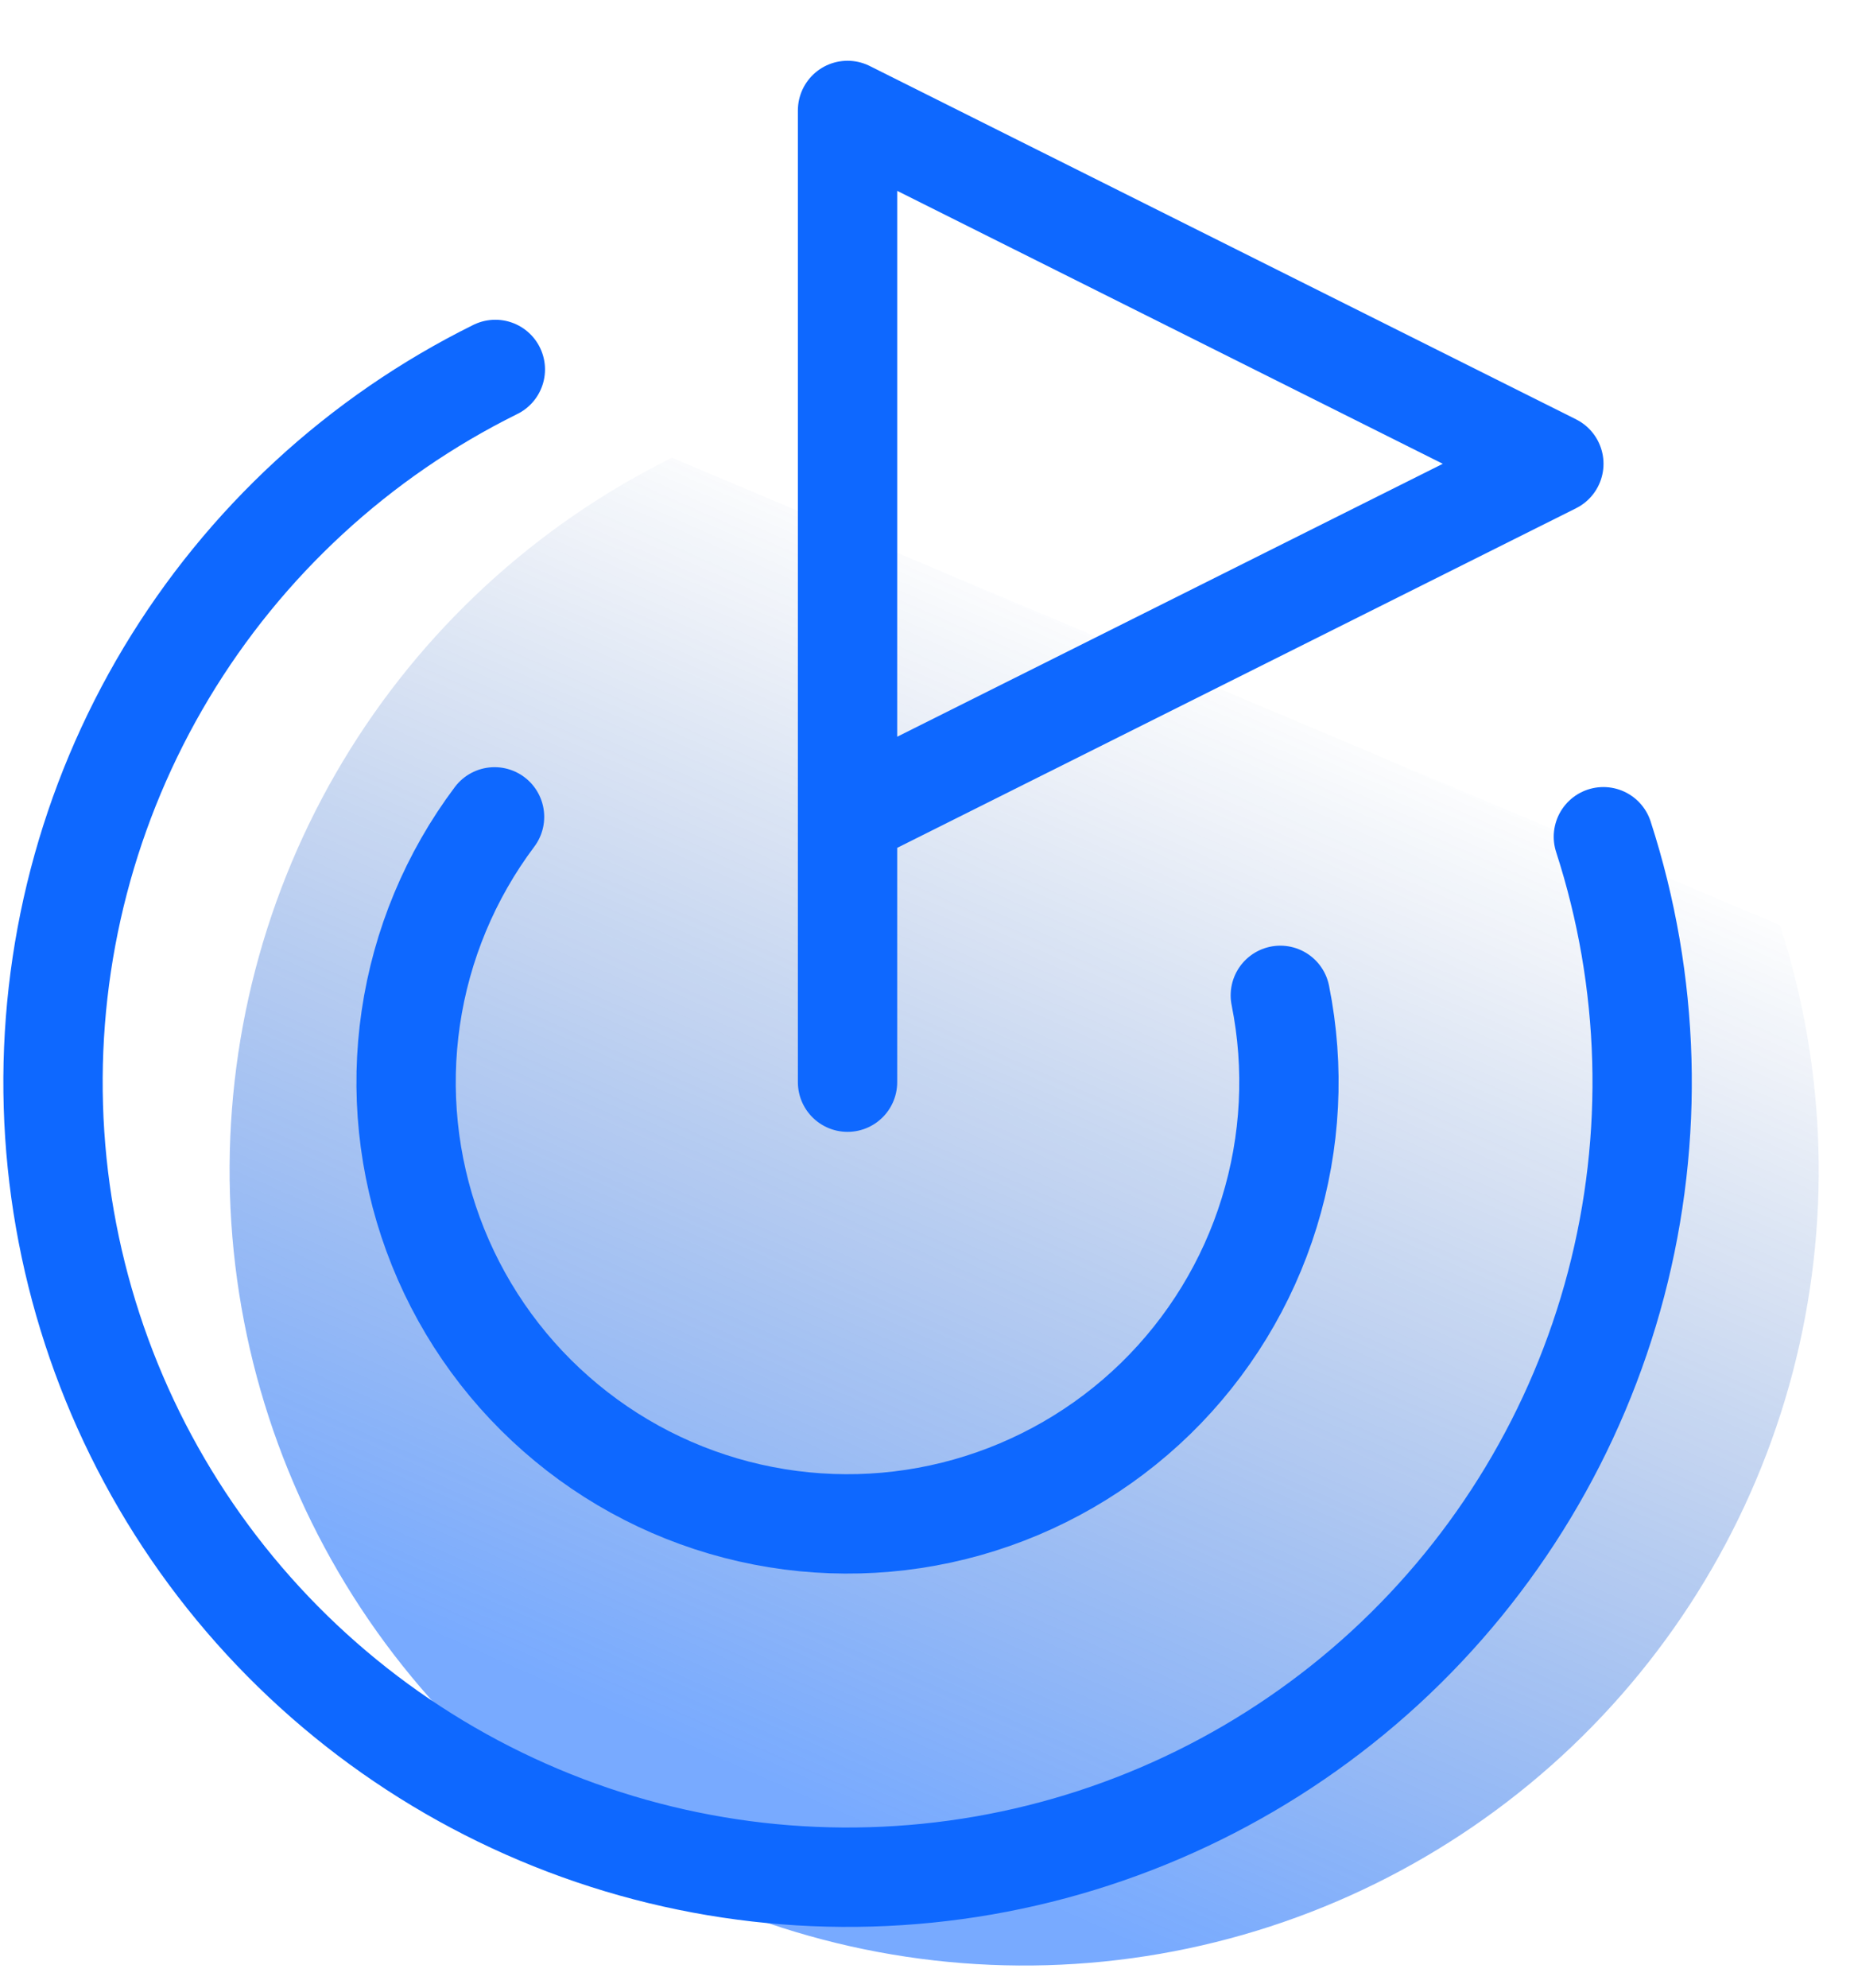
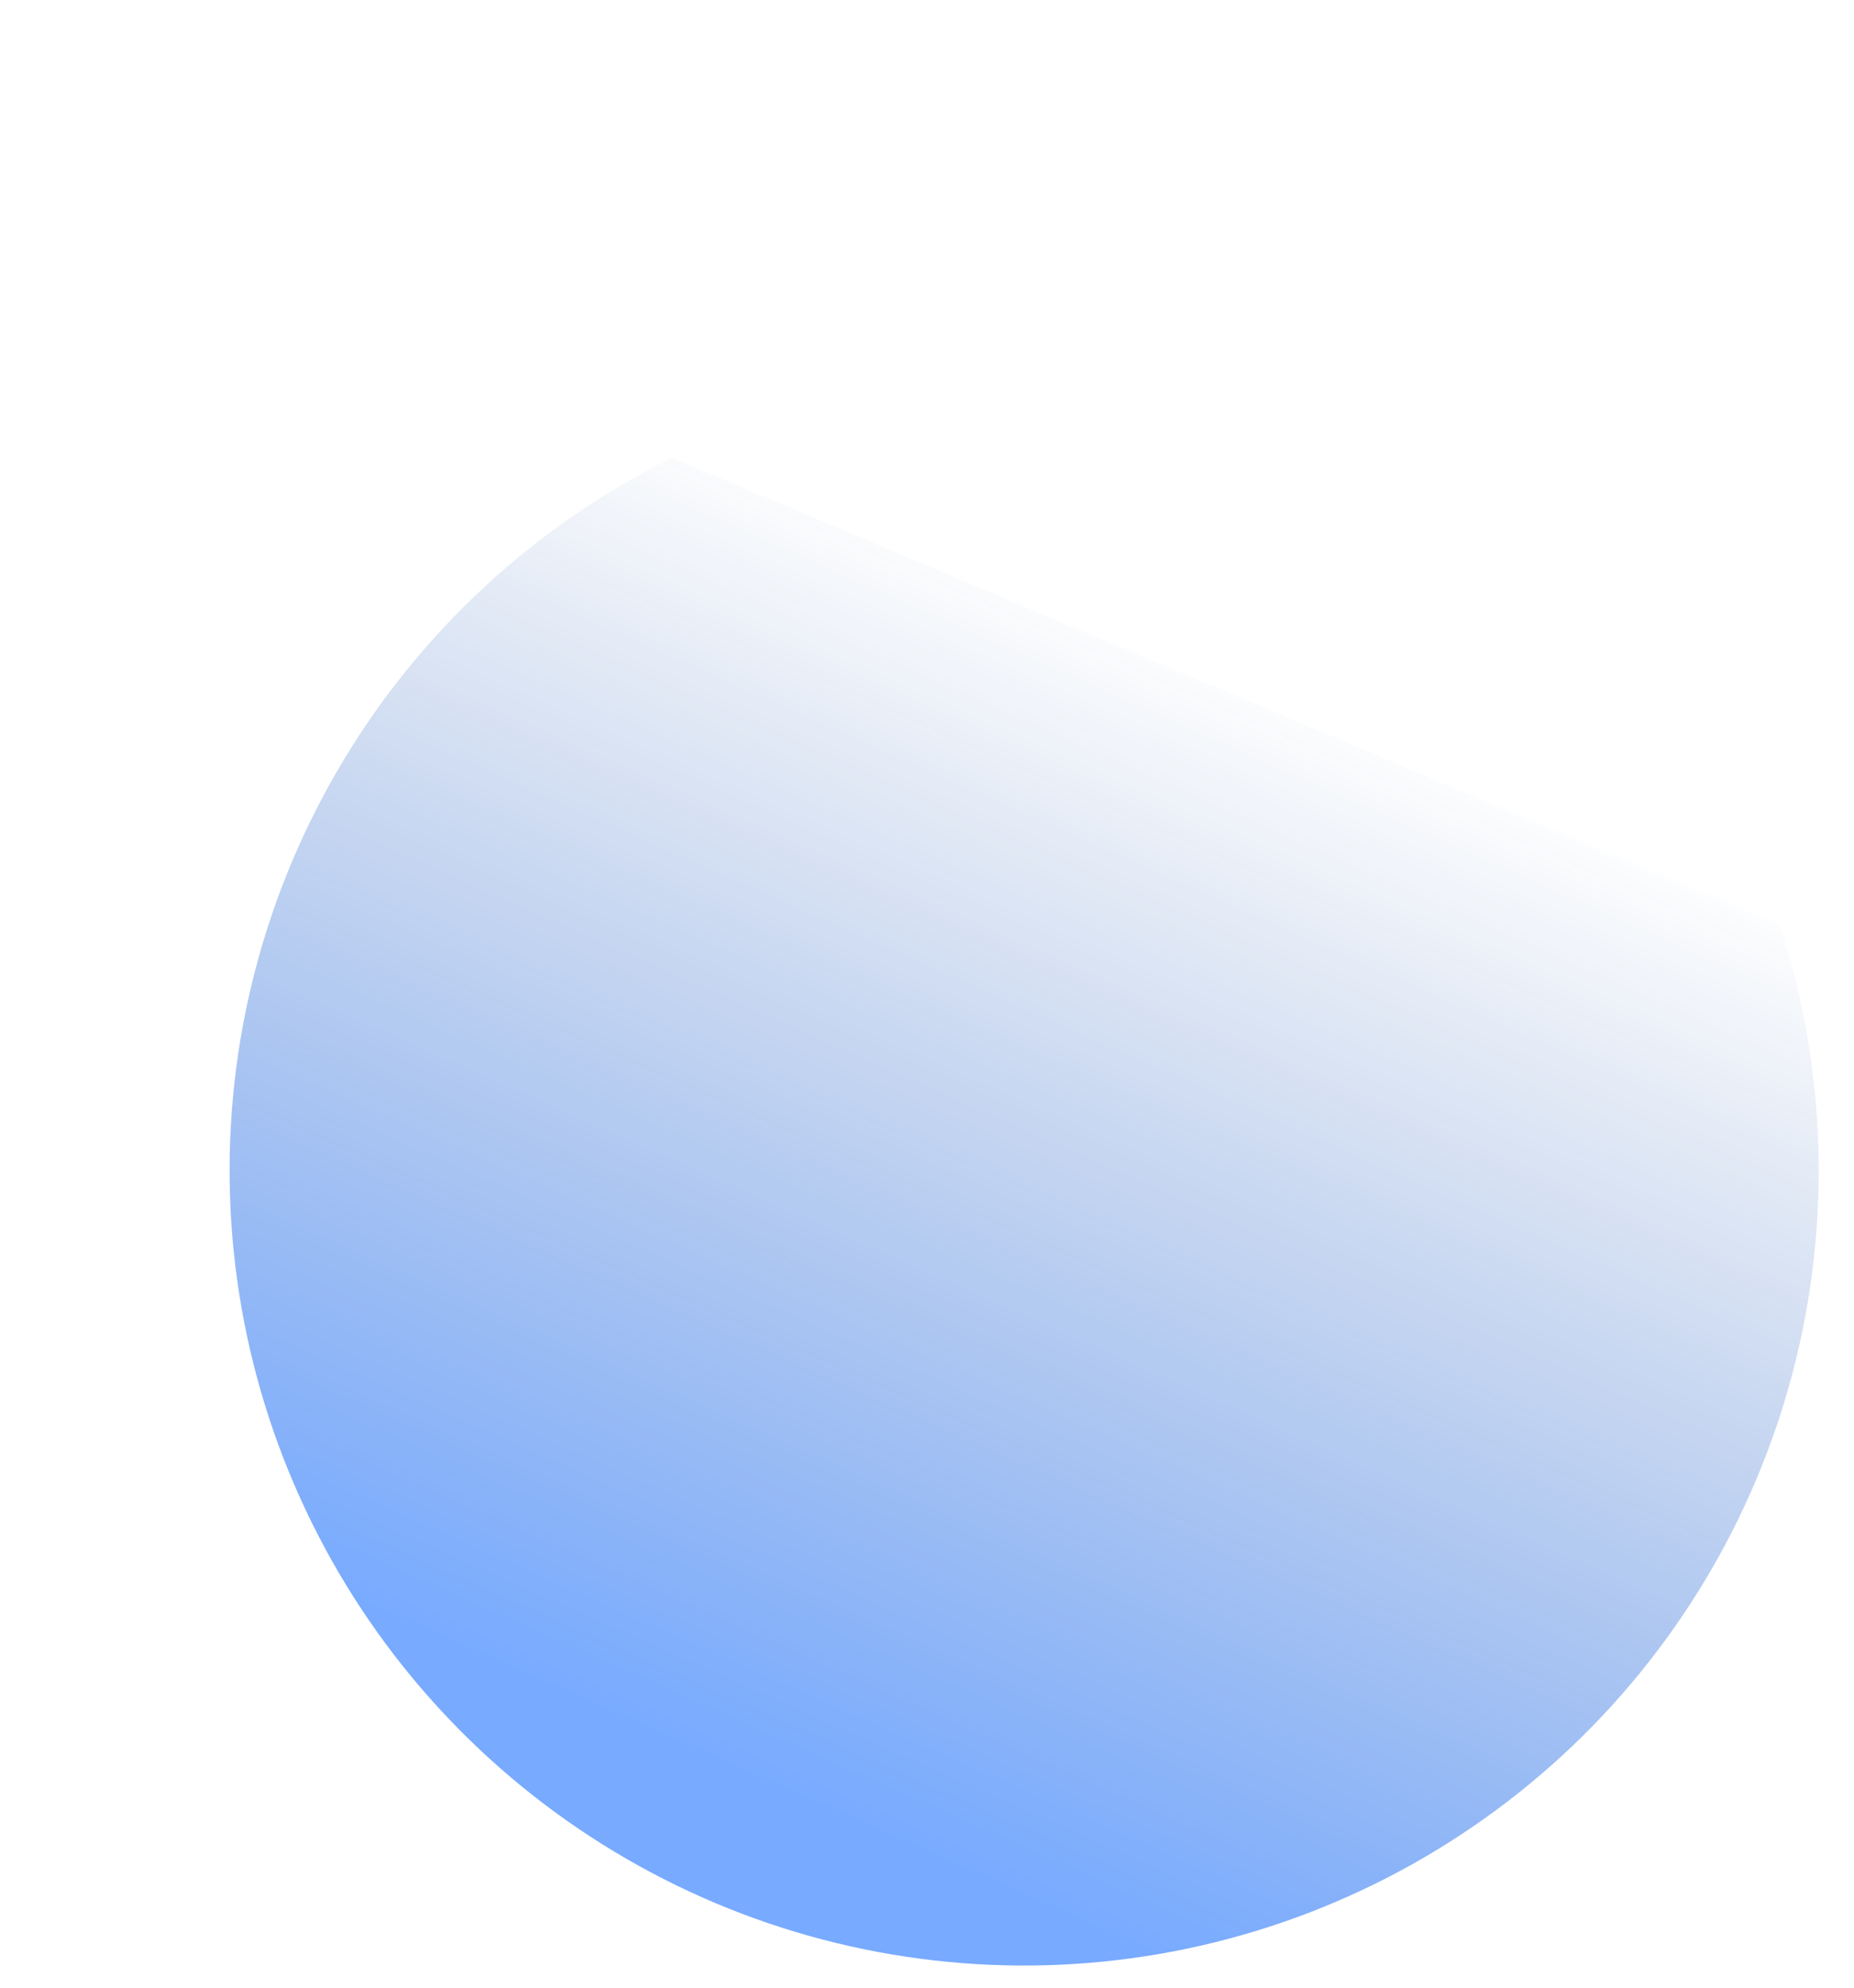
<svg xmlns="http://www.w3.org/2000/svg" width="28" height="30" viewBox="0 0 28 30" fill="none">
  <path d="M26.881 13.963C27.591 16.149 27.657 18.494 27.073 20.718C26.488 22.941 25.277 24.95 23.584 26.505C21.89 28.06 19.785 29.096 17.52 29.489C15.255 29.882 12.925 29.617 10.806 28.724C8.688 27.831 6.87 26.348 5.57 24.452C4.27 22.555 3.542 20.326 3.473 18.028C3.403 15.73 3.996 13.46 5.179 11.489C6.362 9.518 8.087 7.928 10.148 6.909" fill="url(#paint0_linear_2081_2239)" fill-opacity="0.56" />
-   <path d="M12.8 16.333V1.667L23.467 7L12.8 12.333" stroke="#0E68FF" stroke-width="1.5" stroke-linecap="round" stroke-linejoin="round" />
-   <path d="M24.215 12.629C24.924 14.816 24.991 17.161 24.406 19.384C23.821 21.608 22.61 23.616 20.917 25.172C19.223 26.727 17.119 27.762 14.854 28.156C12.588 28.549 10.258 28.284 8.139 27.39C6.021 26.497 4.203 25.015 2.903 23.119C1.603 21.222 0.875 18.992 0.806 16.695C0.737 14.396 1.329 12.127 2.512 10.156C3.696 8.185 5.42 6.595 7.481 5.576" stroke="#0E68FF" stroke-width="1.5" stroke-linecap="round" stroke-linejoin="round" />
-   <path d="M7.469 12.329C6.801 13.219 6.366 14.261 6.204 15.362C6.042 16.462 6.158 17.586 6.541 18.63C6.924 19.674 7.562 20.606 8.398 21.34C9.233 22.075 10.239 22.589 11.324 22.835C12.409 23.081 13.538 23.052 14.608 22.75C15.679 22.448 16.657 21.883 17.454 21.107C18.25 20.33 18.84 19.367 19.168 18.304C19.497 17.241 19.555 16.113 19.336 15.023" stroke="#0E68FF" stroke-width="1.5" stroke-linecap="round" stroke-linejoin="round" />
  <defs>
    <linearGradient id="paint0_linear_2081_2239" x1="8.067" y1="25.333" x2="15.5" y2="8.563" gradientUnits="userSpaceOnUse">
      <stop stop-color="#0E68FF" />
      <stop offset="1" stop-color="#083E99" stop-opacity="0" />
    </linearGradient>
  </defs>
</svg>